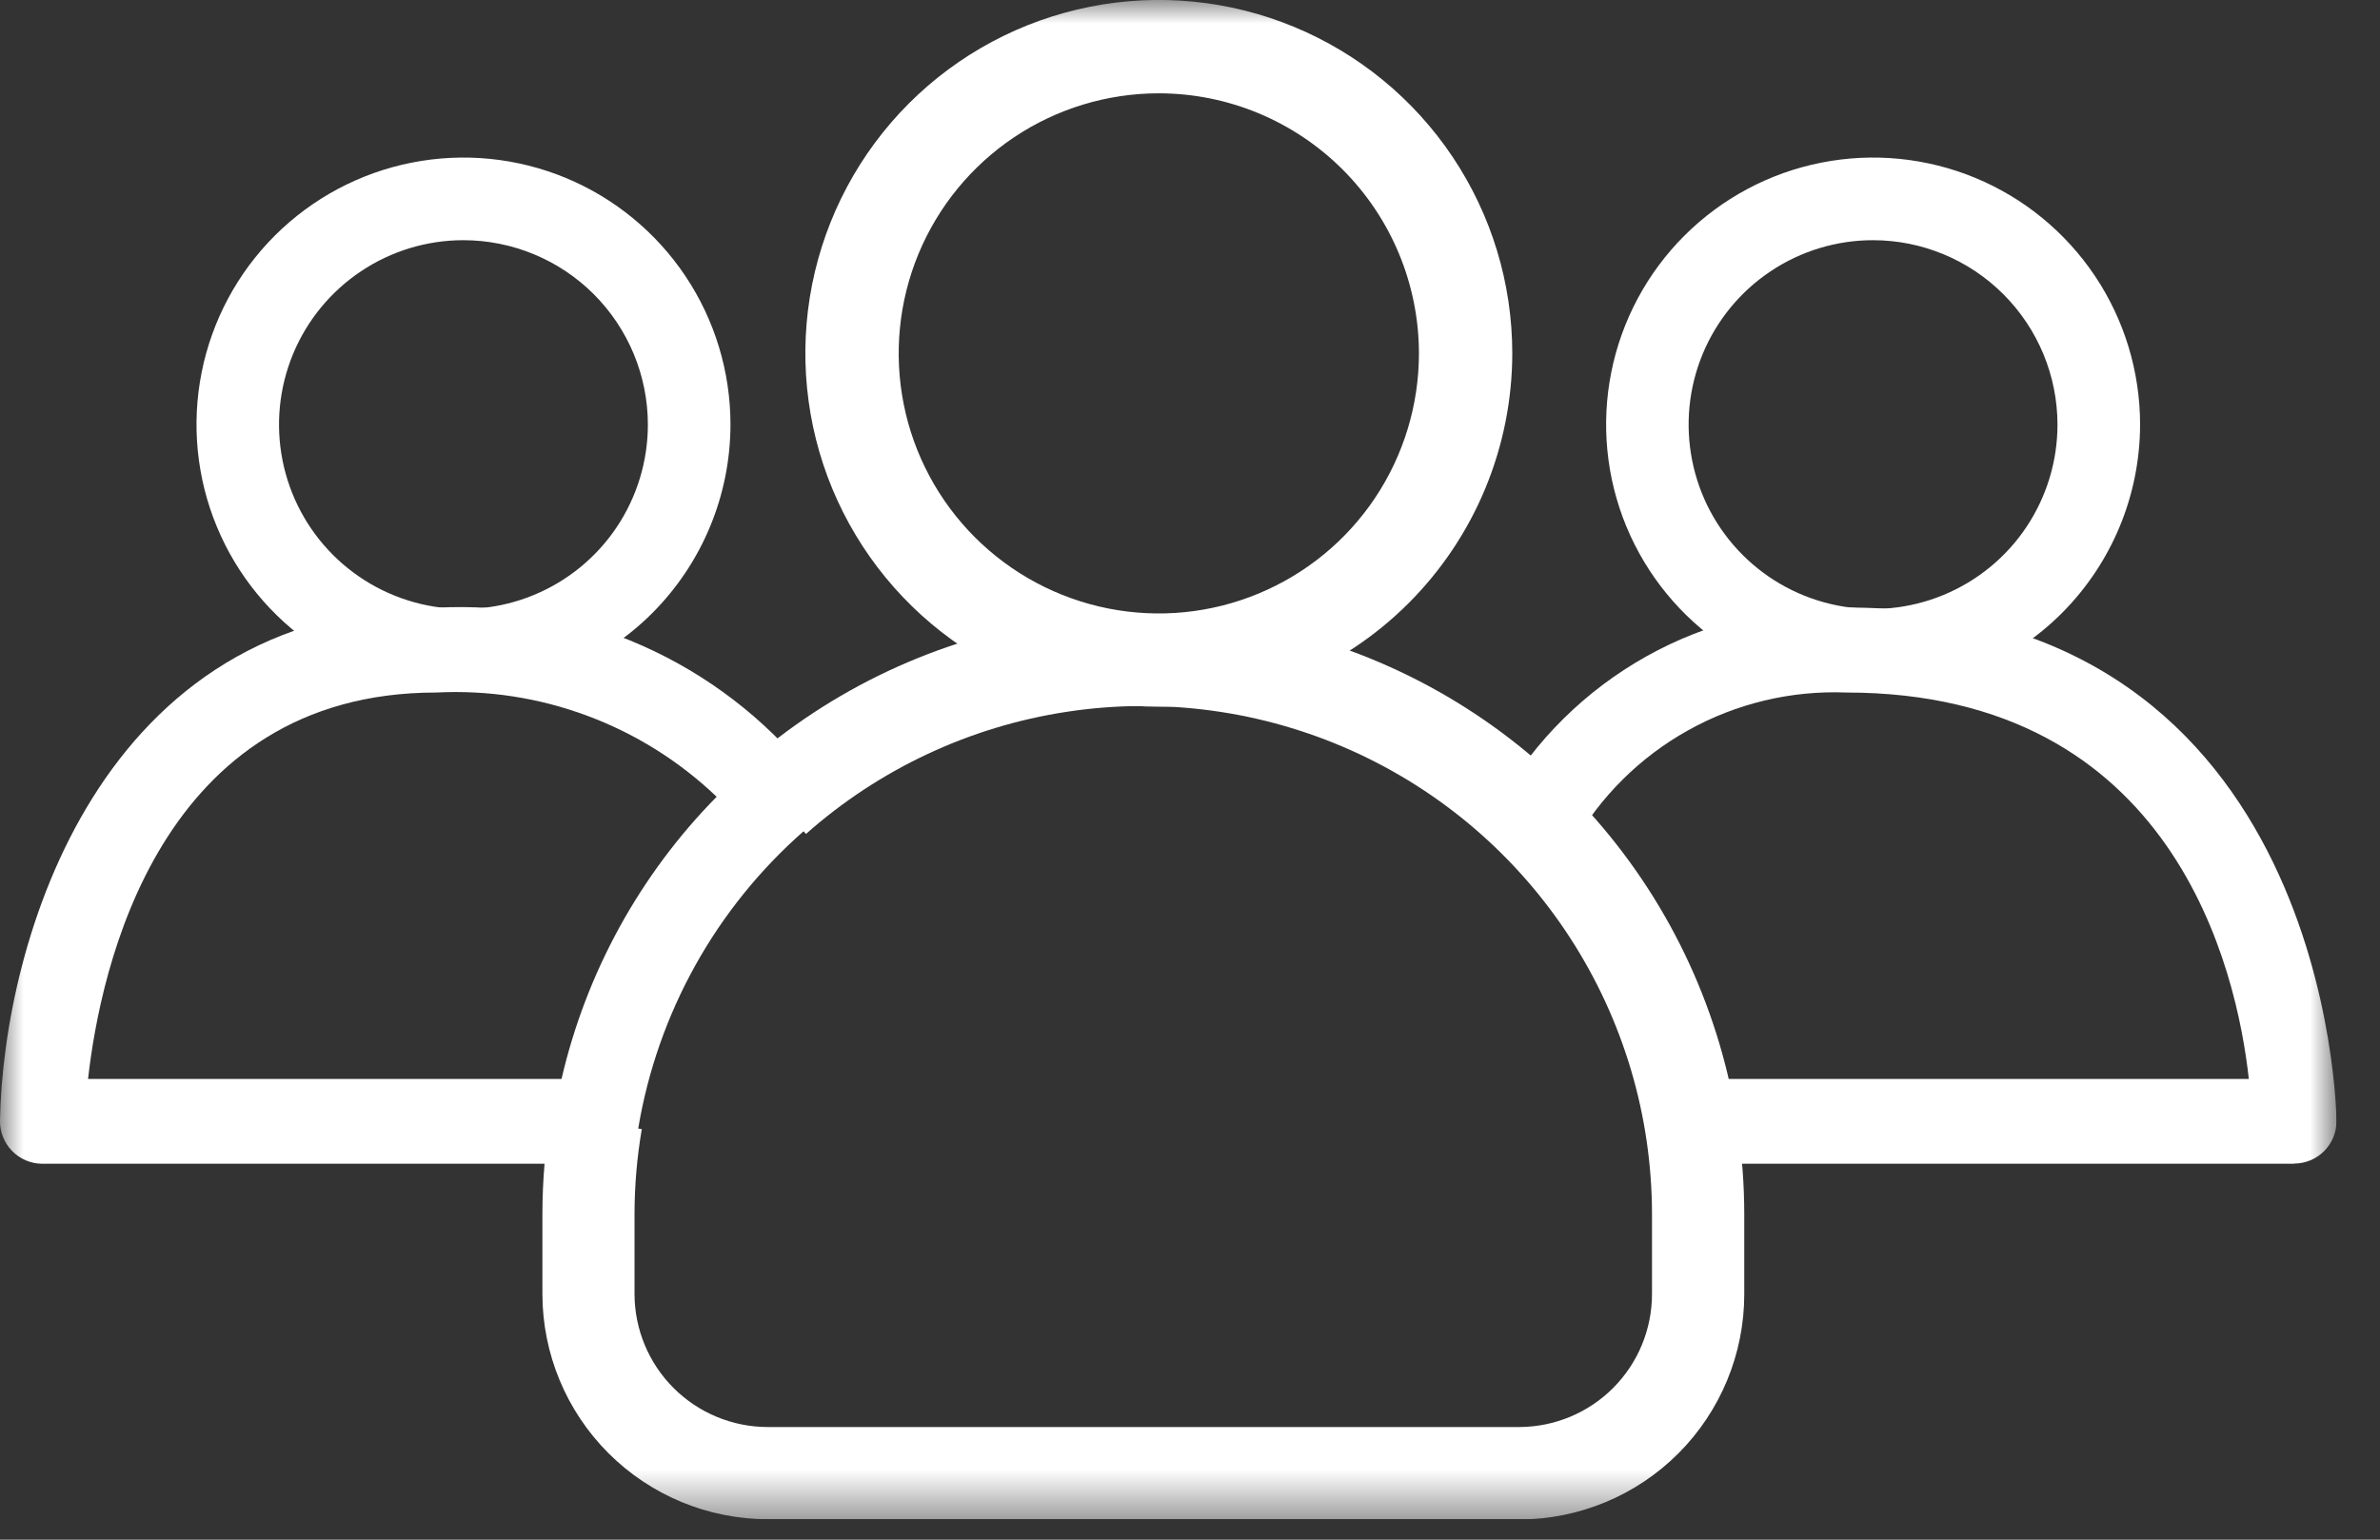
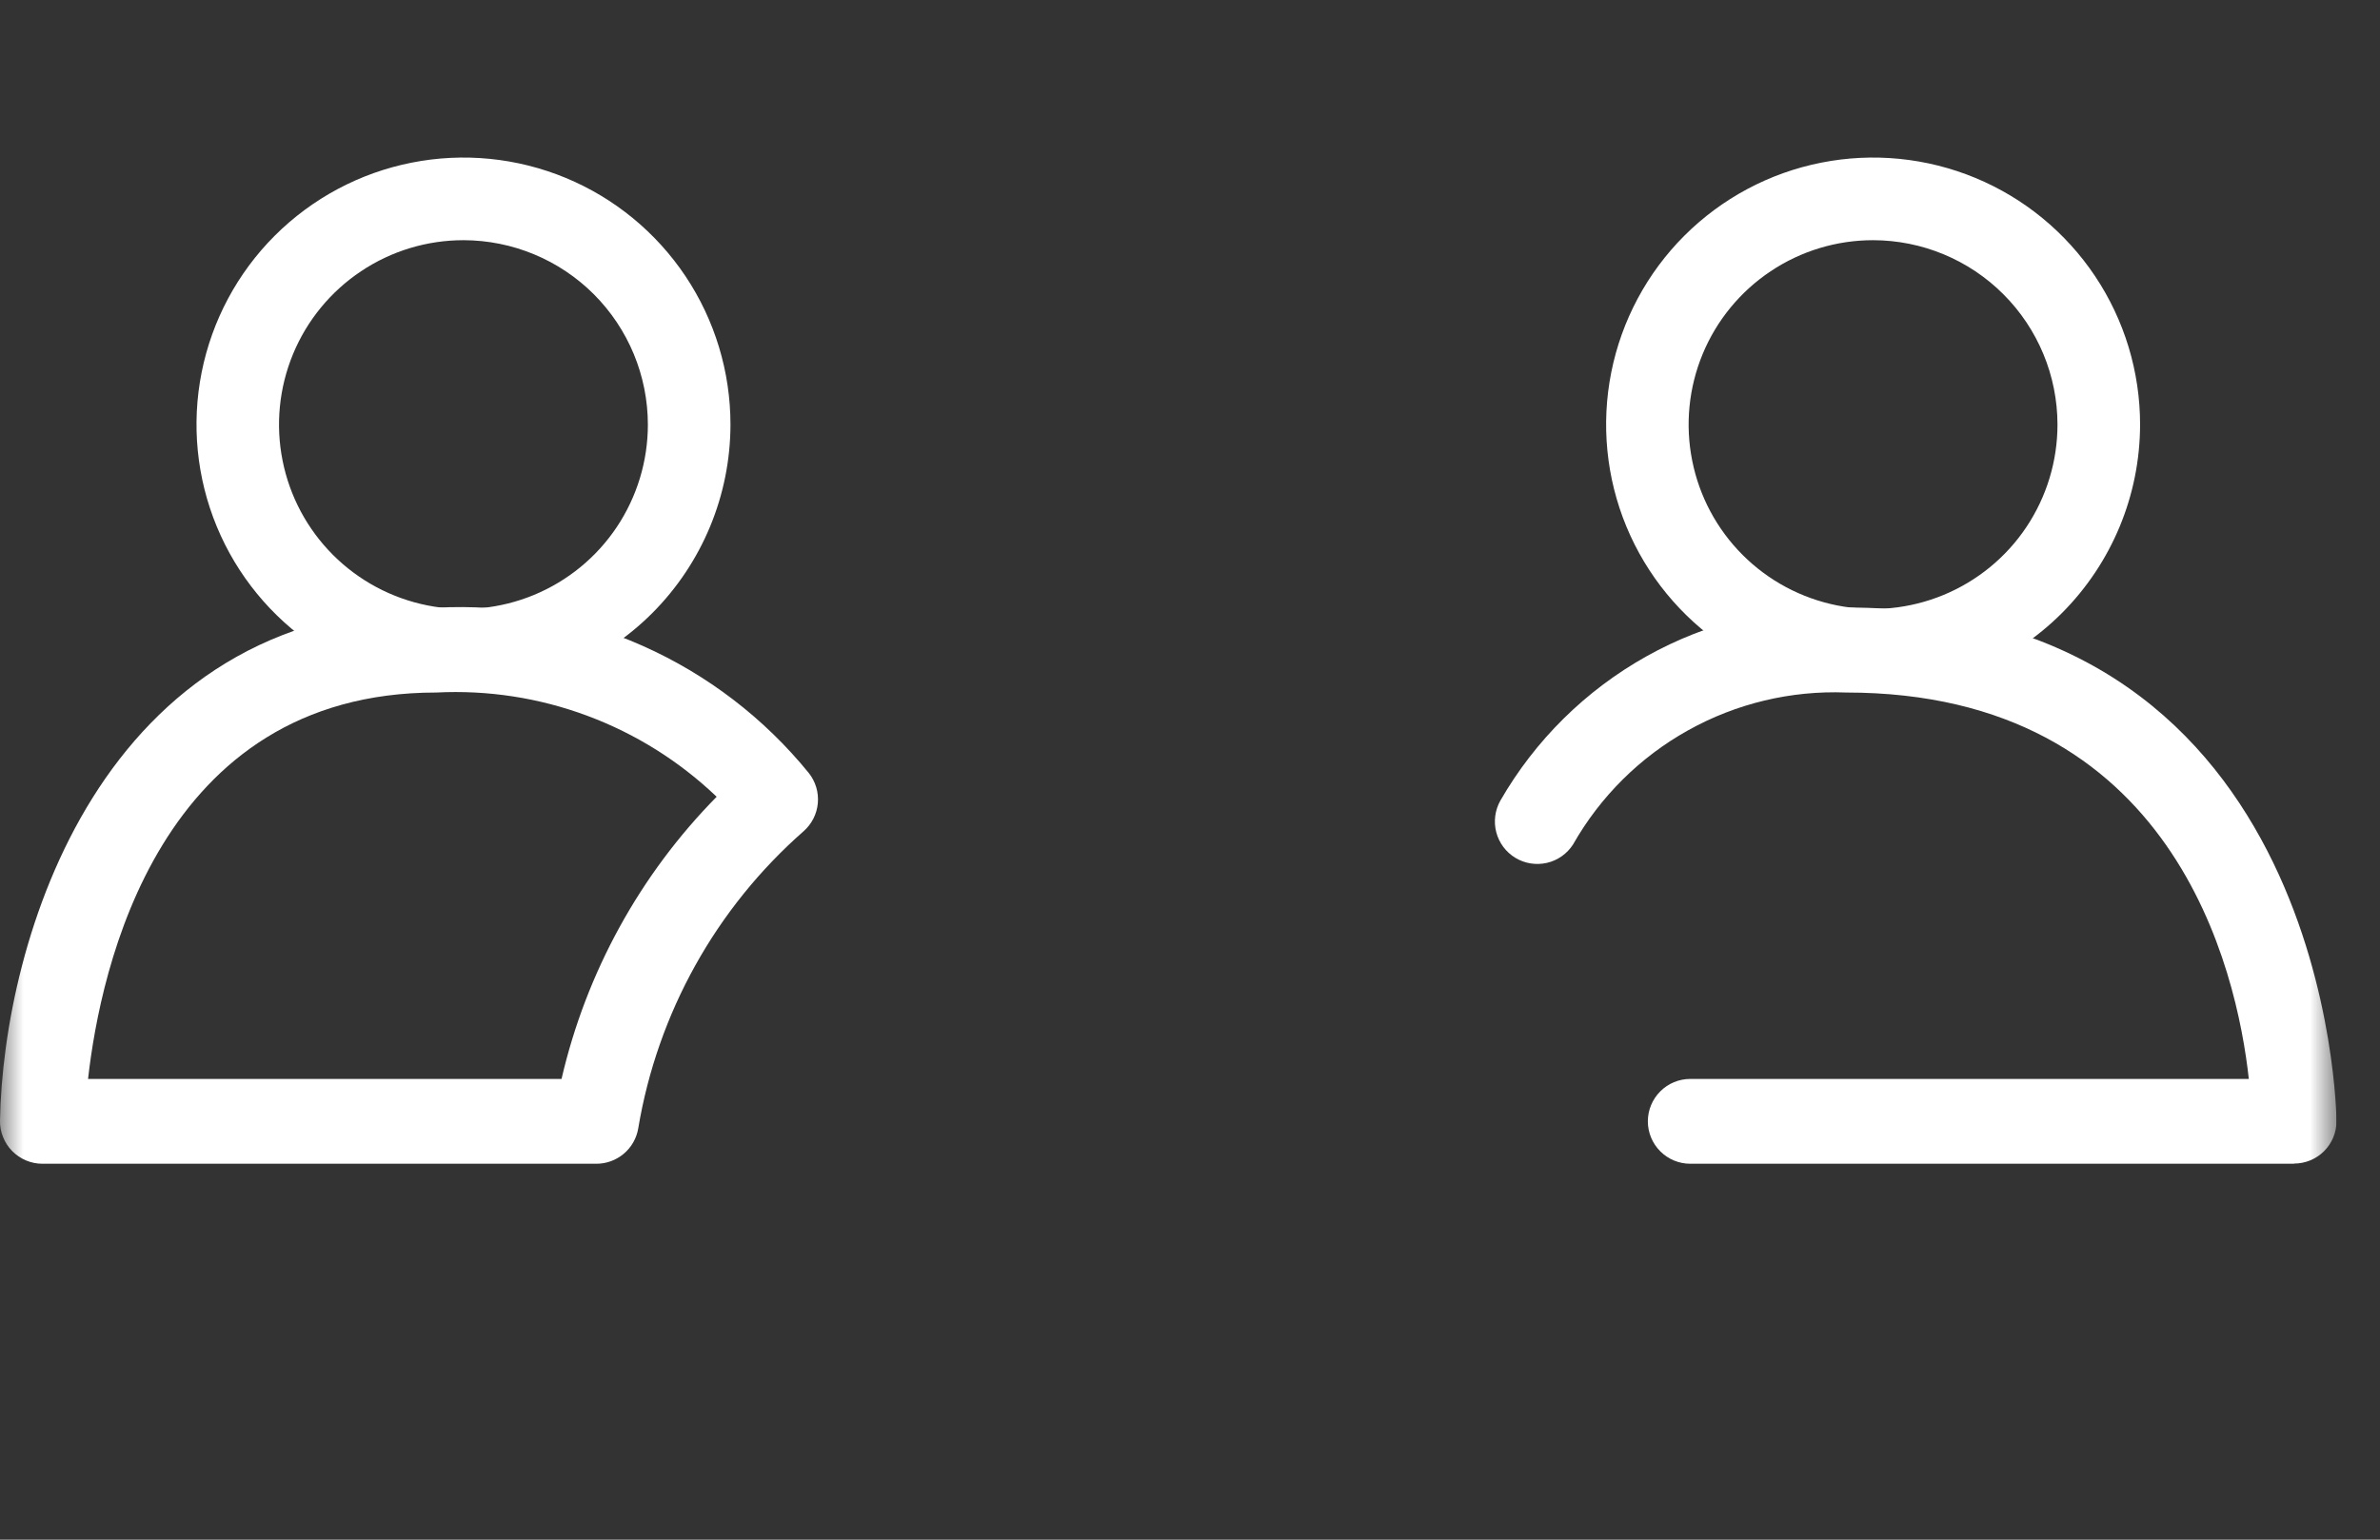
<svg xmlns="http://www.w3.org/2000/svg" width="51" height="33" viewBox="0 0 51 33" fill="none">
  <rect x="0" y="0" width="51" height="33" fill="#333333" stroke="none" />
  <g clip-path="url(#clip0_1146_47)">
    <mask id="mask0_1146_47" style="mask-type:luminance" maskUnits="userSpaceOnUse" x="0" y="0" width="51" height="33">
      <path d="M0 0H50.068V32.562H0V0Z" fill="white" />
    </mask>
    <g mask="url(#mask0_1146_47)">
-       <path d="M24.832 15.147C23.334 15.147 21.869 14.703 20.624 13.871C19.378 13.038 18.408 11.855 17.834 10.472C17.261 9.088 17.111 7.565 17.403 6.095C17.696 4.626 18.417 3.277 19.476 2.217C20.535 1.158 21.885 0.437 23.354 0.145C24.823 -0.148 26.346 0.002 27.73 0.576C29.114 1.149 30.297 2.12 31.129 3.365C31.962 4.611 32.406 6.075 32.406 7.573C32.404 9.581 31.605 11.507 30.185 12.927C28.765 14.347 26.84 15.145 24.832 15.147ZM24.832 2C23.729 2 22.652 2.327 21.735 2.939C20.818 3.552 20.104 4.423 19.682 5.441C19.26 6.46 19.15 7.581 19.365 8.662C19.58 9.743 20.111 10.736 20.891 11.516C21.67 12.295 22.664 12.826 23.745 13.041C24.826 13.256 25.947 13.146 26.966 12.723C27.984 12.301 28.855 11.587 29.467 10.67C30.079 9.753 30.406 8.675 30.406 7.573C30.404 6.095 29.816 4.679 28.771 3.634C27.726 2.589 26.31 2.001 24.832 2Z" fill="white" />
-       <path d="M32.56 32.562H16.45C15.17 32.56 13.943 32.051 13.038 31.146C12.133 30.241 11.624 29.014 11.623 27.734V26.015C11.624 25.295 11.685 24.577 11.806 23.868L13.753 24.201C13.65 24.8 13.598 25.407 13.597 26.015V27.734C13.598 28.49 13.899 29.215 14.434 29.75C14.969 30.284 15.694 30.585 16.45 30.586H32.56C33.314 30.583 34.037 30.281 34.569 29.747C35.102 29.212 35.4 28.488 35.4 27.734V26.015C35.397 23.916 34.788 21.864 33.646 20.103C32.505 18.342 30.88 16.948 28.965 16.088C27.051 15.229 24.929 14.94 22.855 15.257C20.78 15.573 18.842 16.482 17.271 17.874L15.965 16.4C17.82 14.756 20.111 13.683 22.561 13.309C25.012 12.935 27.518 13.276 29.779 14.292C32.04 15.308 33.96 16.955 35.308 19.035C36.656 21.116 37.374 23.541 37.377 26.02V27.739C37.377 29.017 36.87 30.244 35.967 31.149C35.064 32.054 33.839 32.564 32.56 32.567" fill="white" />
      <path d="M40.138 14.819C39.006 14.819 37.9 14.483 36.959 13.855C36.019 13.226 35.285 12.332 34.852 11.287C34.419 10.241 34.306 9.091 34.527 7.981C34.748 6.871 35.293 5.852 36.093 5.052C36.894 4.252 37.913 3.707 39.023 3.487C40.133 3.266 41.283 3.38 42.329 3.813C43.374 4.246 44.267 4.98 44.896 5.921C45.524 6.862 45.859 7.968 45.859 9.1C45.857 10.617 45.253 12.07 44.181 13.143C43.108 14.215 41.655 14.817 40.138 14.819ZM40.138 5.148C39.356 5.148 38.592 5.379 37.942 5.814C37.292 6.248 36.785 6.865 36.486 7.587C36.187 8.309 36.108 9.104 36.261 9.87C36.413 10.637 36.789 11.341 37.342 11.894C37.895 12.447 38.599 12.823 39.366 12.976C40.132 13.129 40.927 13.05 41.649 12.751C42.371 12.452 42.989 11.946 43.423 11.296C43.857 10.646 44.089 9.882 44.089 9.1C44.088 8.052 43.671 7.048 42.93 6.307C42.19 5.566 41.186 5.15 40.138 5.148Z" fill="white" />
      <path d="M49.159 24.943H36.22C35.979 24.943 35.748 24.847 35.578 24.677C35.407 24.506 35.311 24.275 35.311 24.034C35.311 23.793 35.407 23.562 35.578 23.391C35.748 23.221 35.979 23.125 36.22 23.125H48.189C47.933 20.792 46.589 14.843 39.559 14.843C38.379 14.797 37.209 15.076 36.177 15.651C35.145 16.225 34.291 17.073 33.708 18.1C33.58 18.299 33.379 18.441 33.148 18.494C32.918 18.547 32.675 18.509 32.472 18.386C32.27 18.264 32.123 18.067 32.063 17.838C32.003 17.609 32.035 17.365 32.151 17.159C32.896 15.864 33.979 14.795 35.283 14.066C36.588 13.337 38.066 12.976 39.559 13.021C49.948 13.021 50.068 23.921 50.068 24.03C50.068 24.271 49.973 24.502 49.802 24.673C49.632 24.843 49.4 24.939 49.159 24.939" fill="white" />
      <path d="M9.932 14.819C8.8 14.819 7.694 14.483 6.753 13.855C5.812 13.226 5.079 12.332 4.646 11.287C4.213 10.241 4.1 9.091 4.321 7.981C4.542 6.871 5.087 5.852 5.887 5.052C6.688 4.252 7.707 3.707 8.817 3.487C9.927 3.266 11.077 3.38 12.123 3.813C13.168 4.246 14.061 4.98 14.69 5.921C15.318 6.862 15.653 7.968 15.653 9.1C15.651 10.617 15.047 12.07 13.975 13.143C12.902 14.215 11.448 14.817 9.932 14.819ZM9.932 5.148C9.15 5.148 8.386 5.379 7.736 5.814C7.086 6.248 6.579 6.865 6.28 7.587C5.981 8.309 5.902 9.104 6.055 9.87C6.207 10.637 6.583 11.341 7.136 11.894C7.689 12.447 8.393 12.823 9.16 12.976C9.926 13.129 10.721 13.05 11.443 12.751C12.165 12.452 12.783 11.946 13.217 11.296C13.651 10.646 13.883 9.882 13.883 9.1C13.882 8.052 13.465 7.048 12.725 6.307C11.984 5.566 10.98 5.15 9.932 5.148Z" fill="white" />
      <path d="M12.78 24.943H0.909C0.788 24.943 0.669 24.919 0.558 24.872C0.446 24.825 0.346 24.757 0.261 24.671C0.176 24.585 0.11 24.483 0.065 24.37C0.02 24.259 -0.002 24.139 0 24.018C0.069 20.218 2.11 13.025 9.35 13.025C10.866 12.945 12.379 13.224 13.766 13.84C15.153 14.456 16.375 15.391 17.332 16.569C17.477 16.752 17.546 16.983 17.525 17.215C17.504 17.447 17.395 17.662 17.22 17.816C15.341 19.466 14.09 21.715 13.677 24.182C13.642 24.395 13.532 24.589 13.367 24.728C13.202 24.867 12.993 24.944 12.777 24.943M1.887 23.125H12.033C12.562 20.841 13.712 18.747 15.357 17.077C14.56 16.316 13.617 15.725 12.584 15.341C11.551 14.956 10.451 14.787 9.35 14.843C3.399 14.843 2.15 20.778 1.887 23.125Z" fill="white" />
    </g>
  </g>
  <defs>
    <clipPath id="clip0_1146_47">
      <rect width="50.068" height="32.562" fill="white" />
    </clipPath>
  </defs>
</svg>